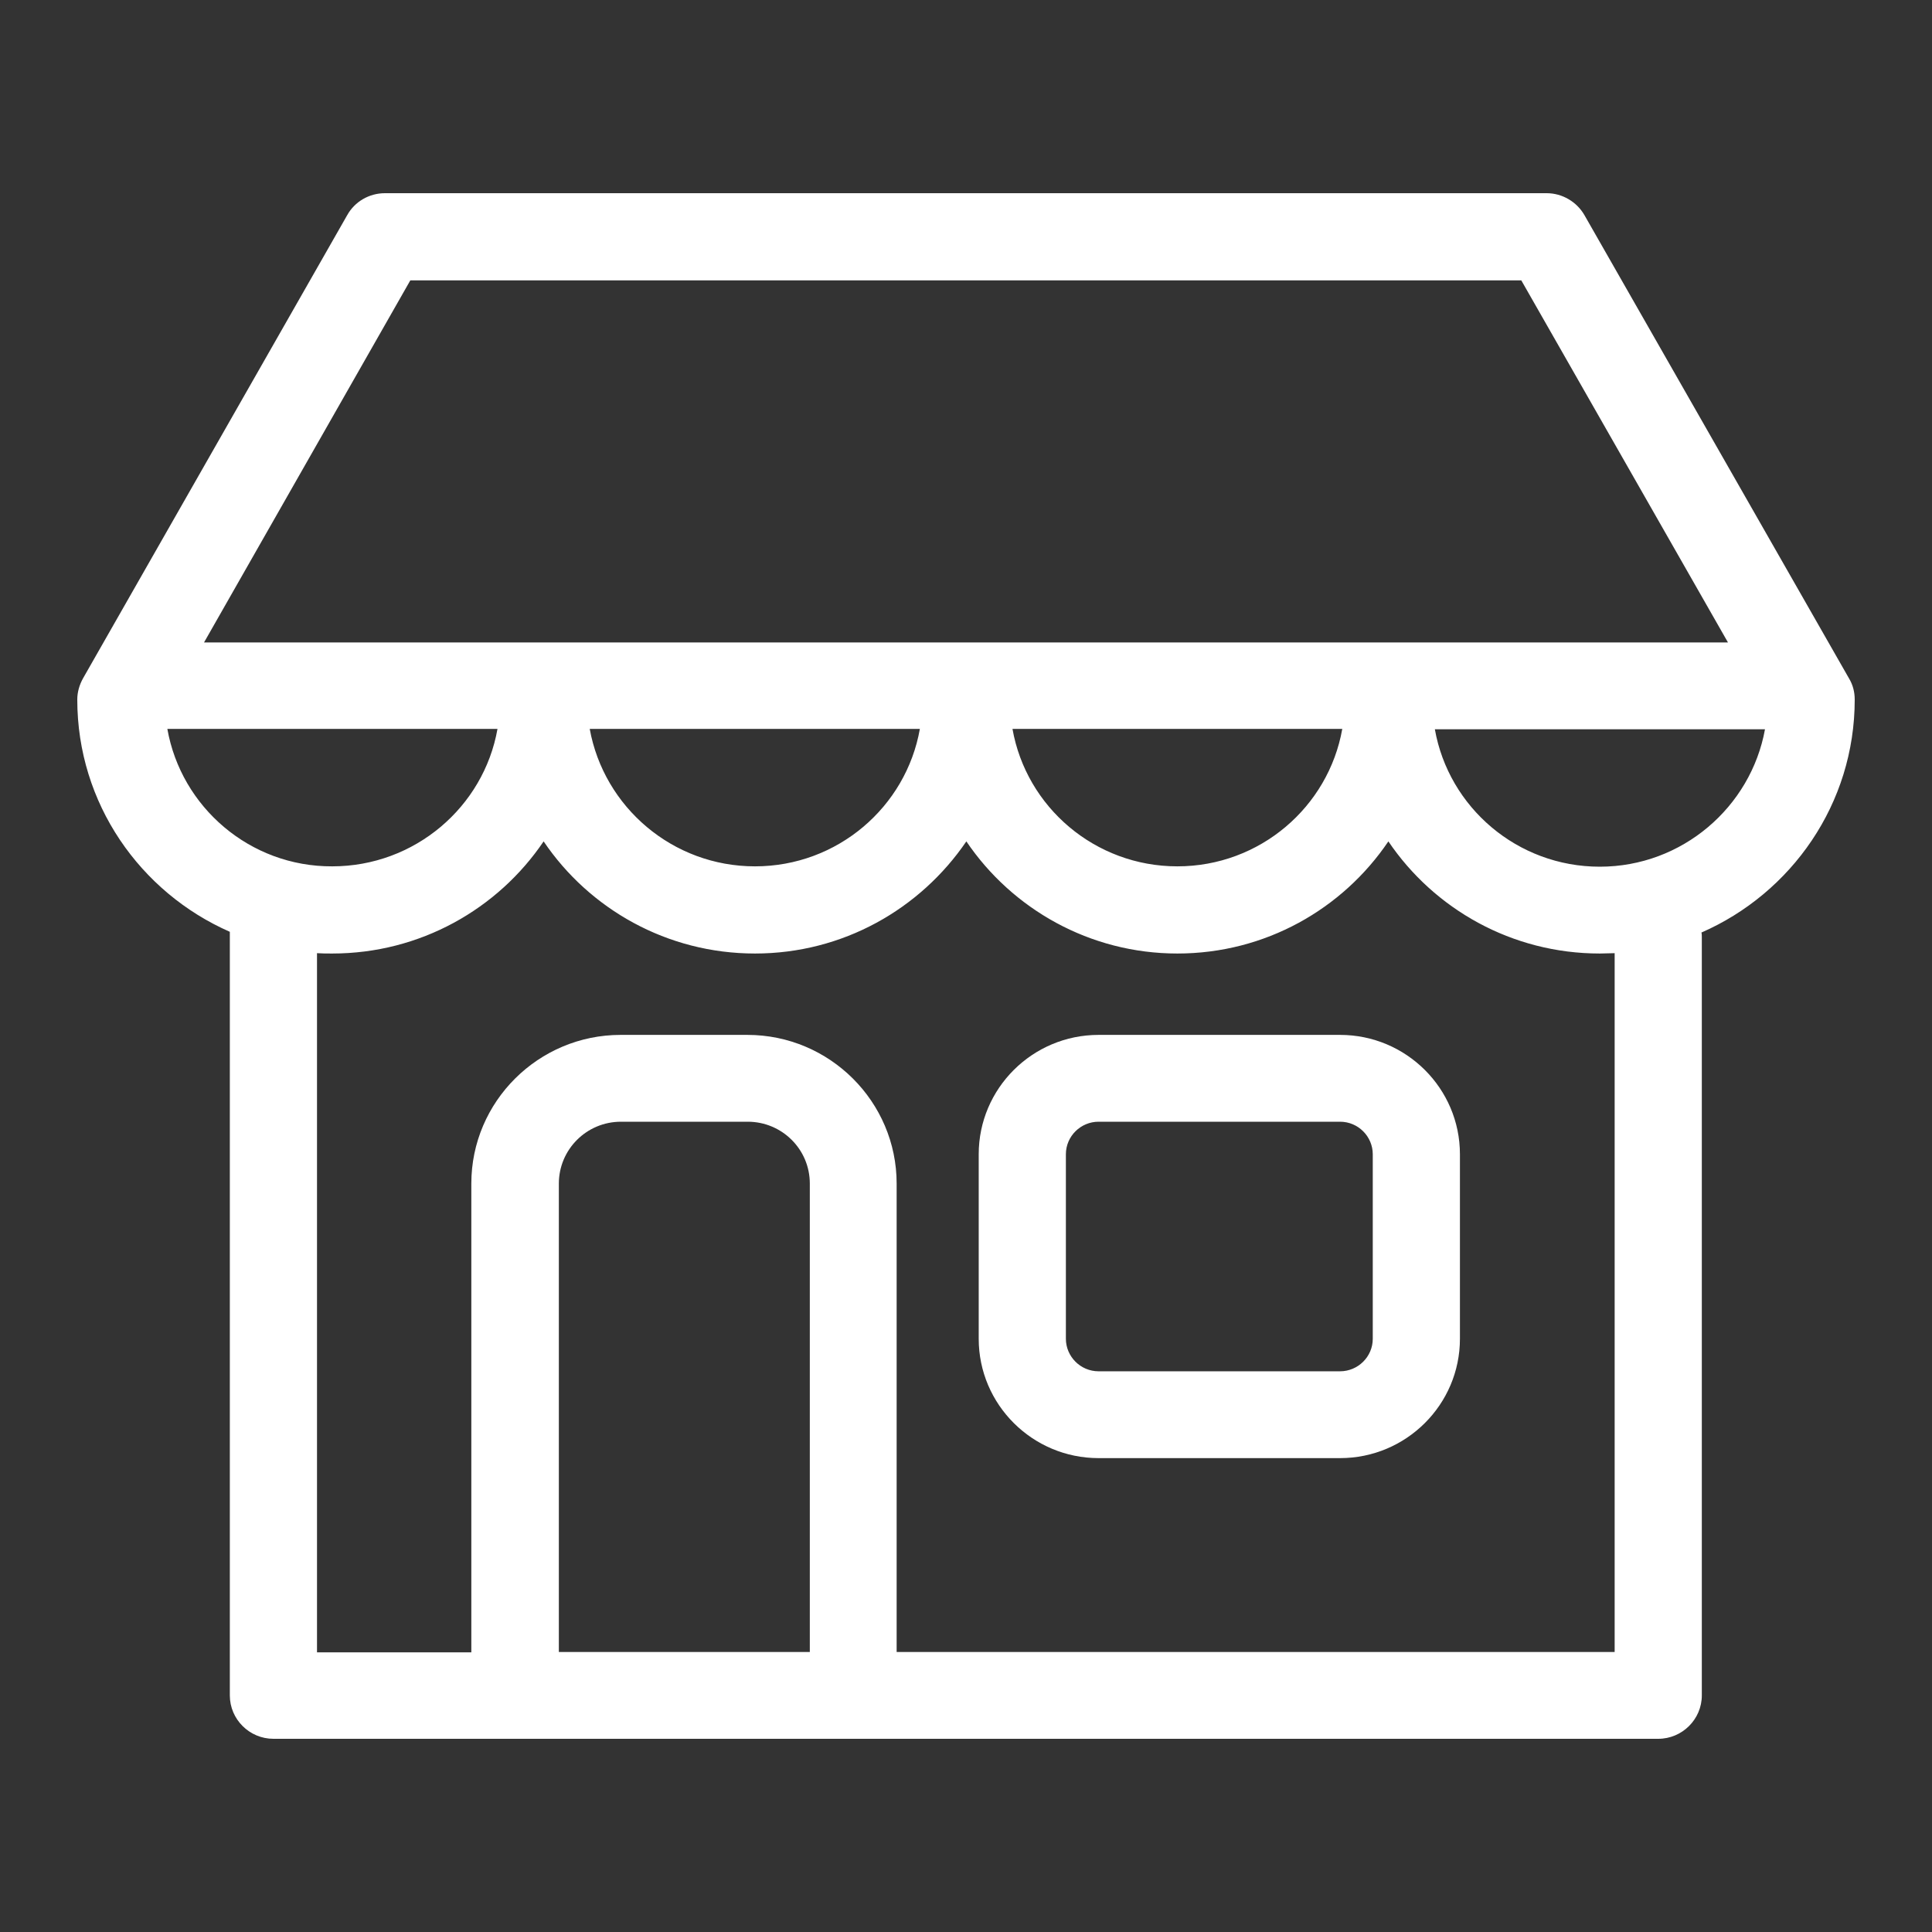
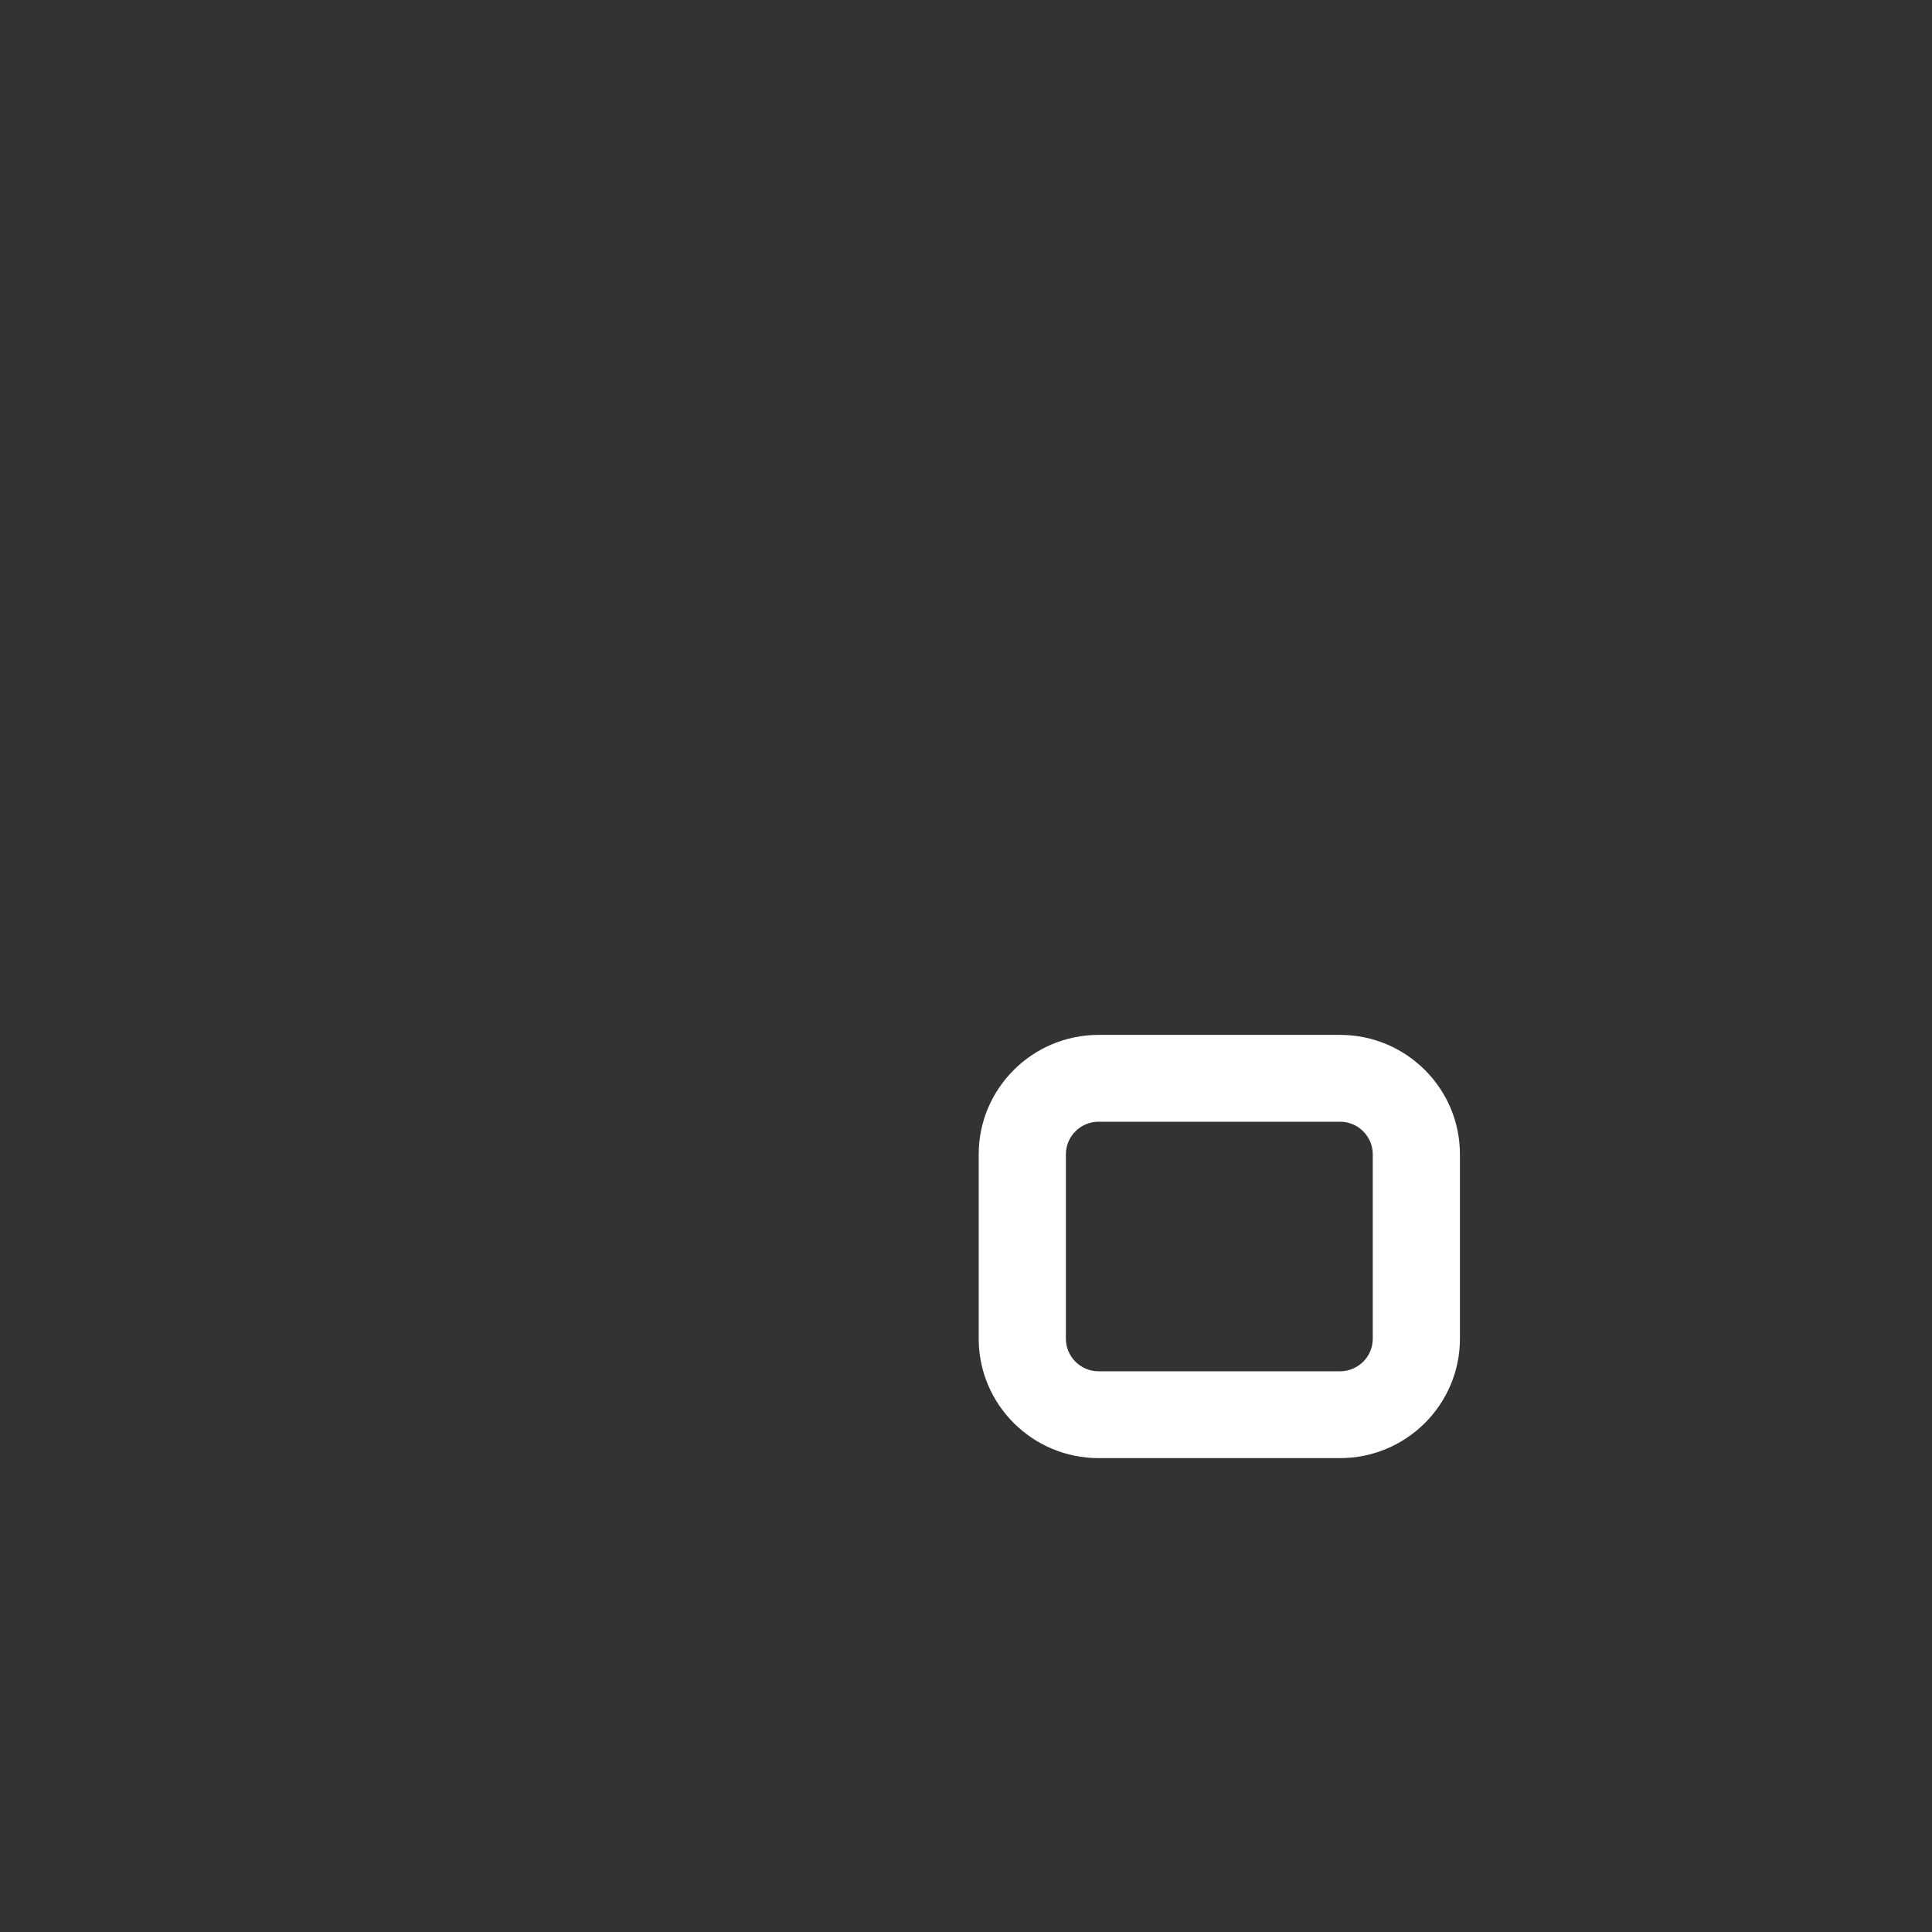
<svg xmlns="http://www.w3.org/2000/svg" width="50" height="50" viewBox="0 0 50 50" fill="none">
  <rect x="0" y="0" width="50" height="50" fill="#333333" stroke="none" />
  <path d="M34.681 26.783H28.431C26.72 26.783 25.329 28.169 25.329 29.872V34.647C25.329 36.35 26.72 37.736 28.431 37.736H34.681C36.392 37.736 37.783 36.35 37.783 34.647V29.872C37.783 28.169 36.392 26.783 34.681 26.783ZM35.527 34.647C35.527 35.115 35.142 35.489 34.681 35.489H28.431C27.961 35.489 27.585 35.105 27.585 34.647V29.872C27.585 29.404 27.97 29.03 28.431 29.03H34.681C35.151 29.03 35.527 29.414 35.527 29.872V34.647Z" fill="white" />
-   <path d="M48 18.105C48 17.909 47.953 17.722 47.85 17.553L41.007 5.571C40.81 5.225 40.434 5 40.029 5H9.961C9.557 5 9.181 5.215 8.984 5.571L2.15 17.553C2.056 17.722 2 17.909 2 18.105C2 20.792 3.626 23.095 5.948 24.115V43.877C5.948 44.495 6.455 45 7.076 45H13.307C13.317 45 13.326 45 13.335 45H22.077C22.086 45 22.096 45 22.105 45H42.915C43.535 45 44.043 44.495 44.043 43.877V24.256C44.043 24.209 44.043 24.172 44.033 24.134C46.364 23.114 48 20.802 48 18.105ZM10.619 7.256H39.371L44.72 16.627H5.28L10.619 7.256ZM34.738 18.864C34.38 20.886 32.604 22.421 30.47 22.421C28.337 22.421 26.56 20.886 26.203 18.864H34.738ZM23.806 18.864C23.449 20.886 21.673 22.421 19.539 22.421C17.405 22.421 15.629 20.886 15.262 18.864H23.806ZM4.331 18.864H12.875C12.518 20.886 10.732 22.421 8.598 22.421C6.465 22.43 4.688 20.886 4.331 18.864ZM14.463 42.753V30.631C14.463 29.751 15.178 29.03 16.071 29.03H19.351C20.235 29.03 20.958 29.741 20.958 30.631V42.753H14.463ZM41.787 42.753H23.205V30.631C23.205 28.515 21.475 26.783 19.342 26.783H16.061C13.937 26.783 12.198 28.506 12.198 30.631V42.763H8.204V24.668C8.335 24.677 8.467 24.677 8.598 24.677C10.873 24.677 12.884 23.526 14.069 21.775C15.253 23.526 17.264 24.677 19.539 24.677C21.814 24.677 23.816 23.526 25.009 21.775C26.194 23.526 28.205 24.677 30.47 24.677C32.745 24.677 34.747 23.526 35.931 21.775C37.116 23.526 39.127 24.677 41.402 24.677C41.533 24.677 41.656 24.668 41.787 24.668V42.753ZM41.402 22.43C39.268 22.43 37.492 20.895 37.134 18.873H45.678C45.312 20.886 43.535 22.43 41.402 22.43Z" fill="white" />
</svg>